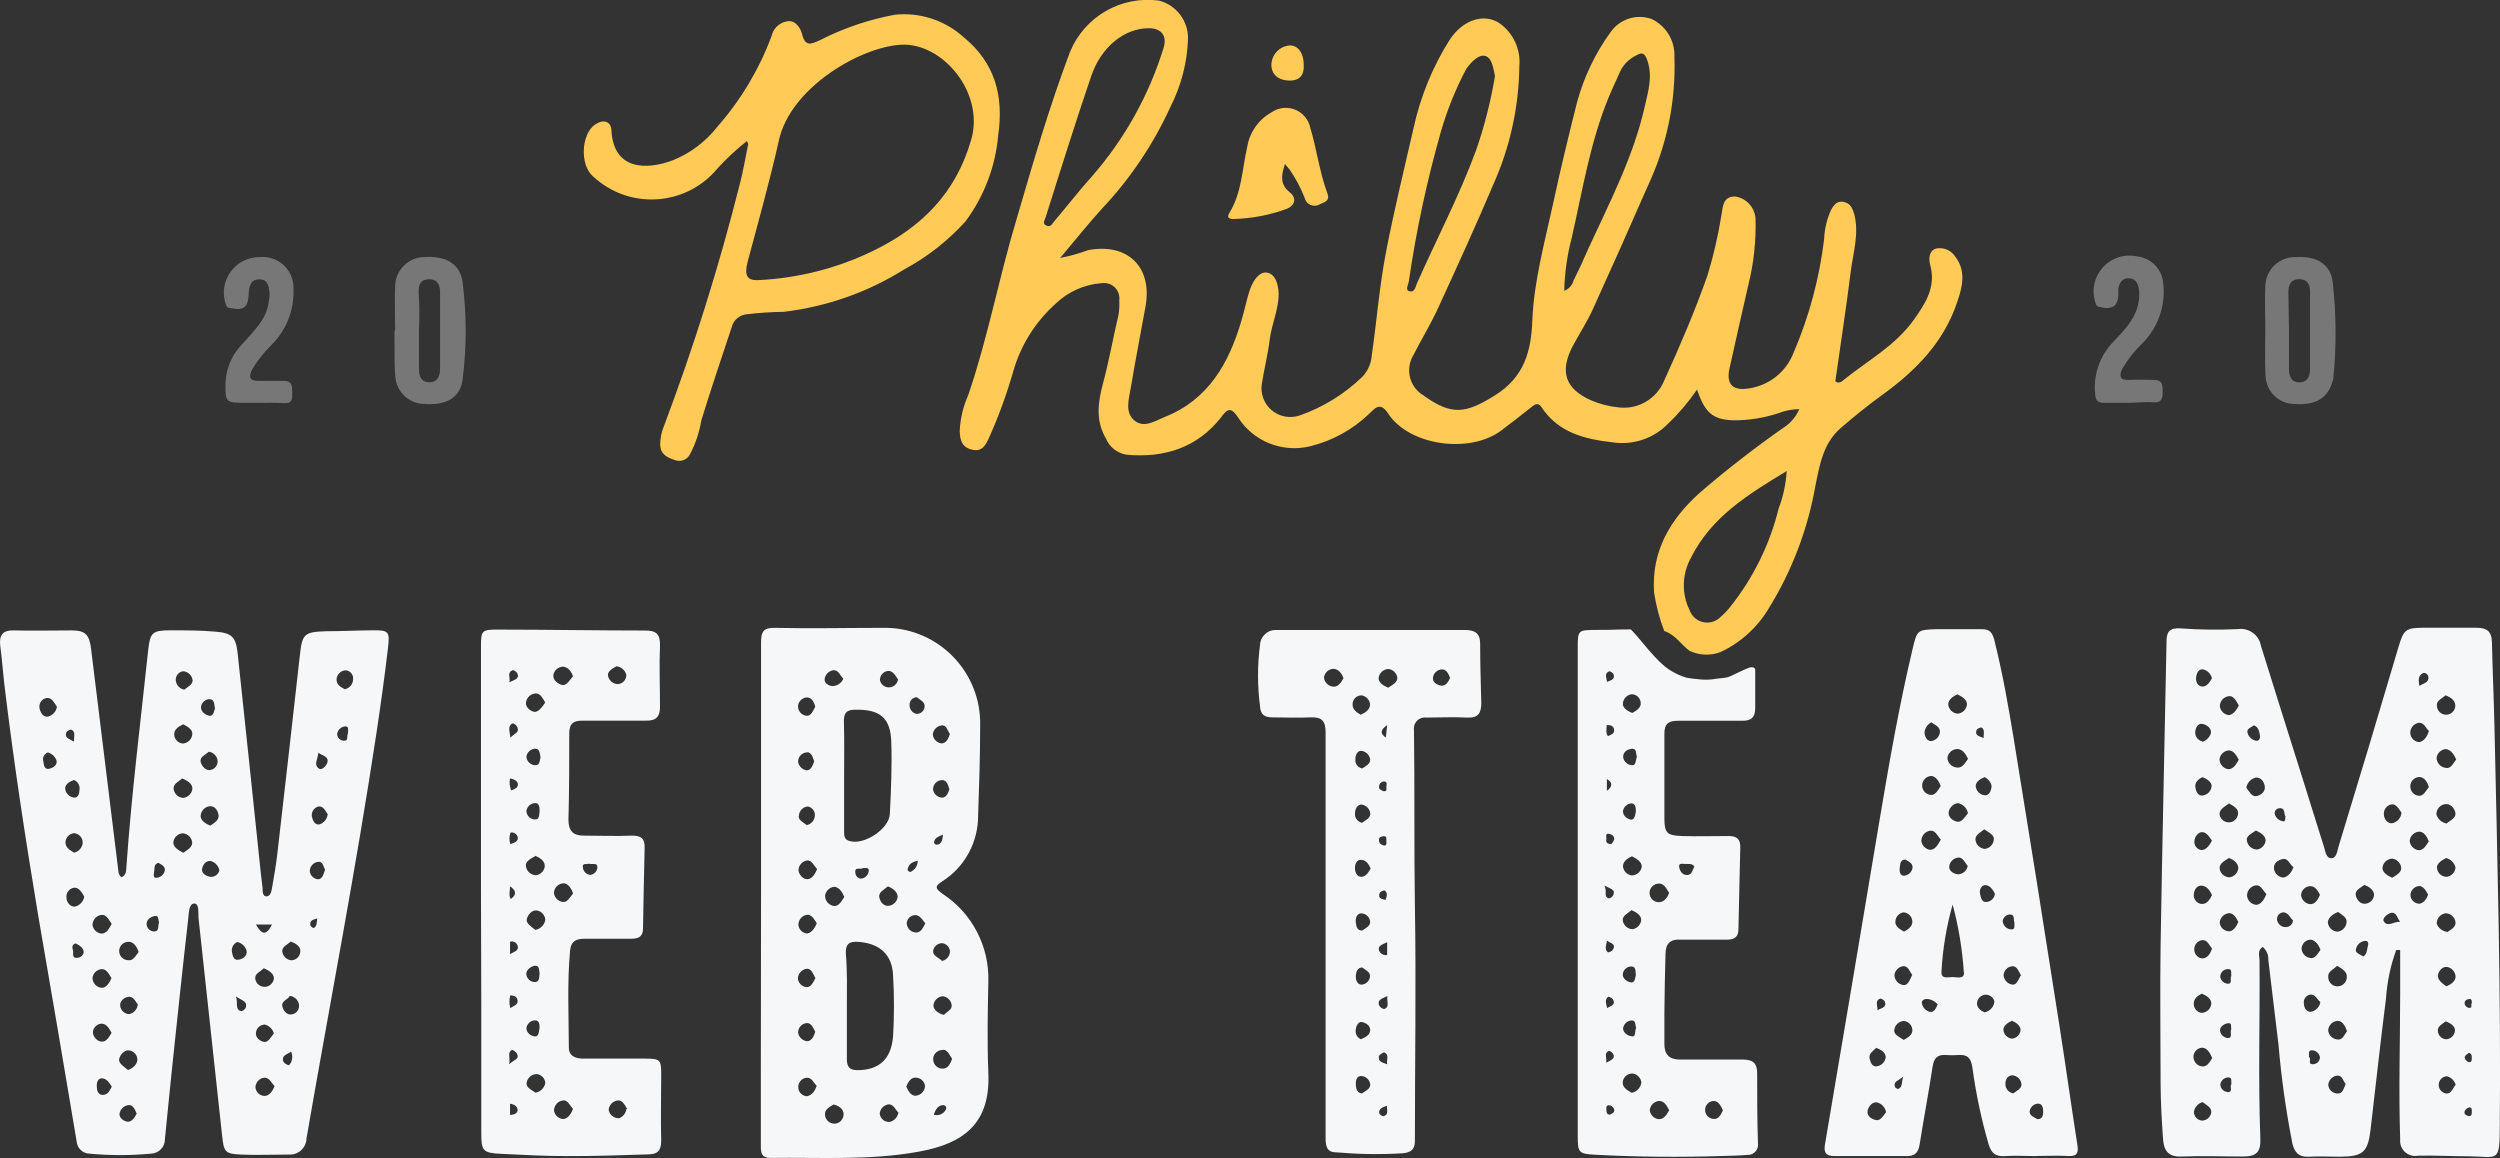
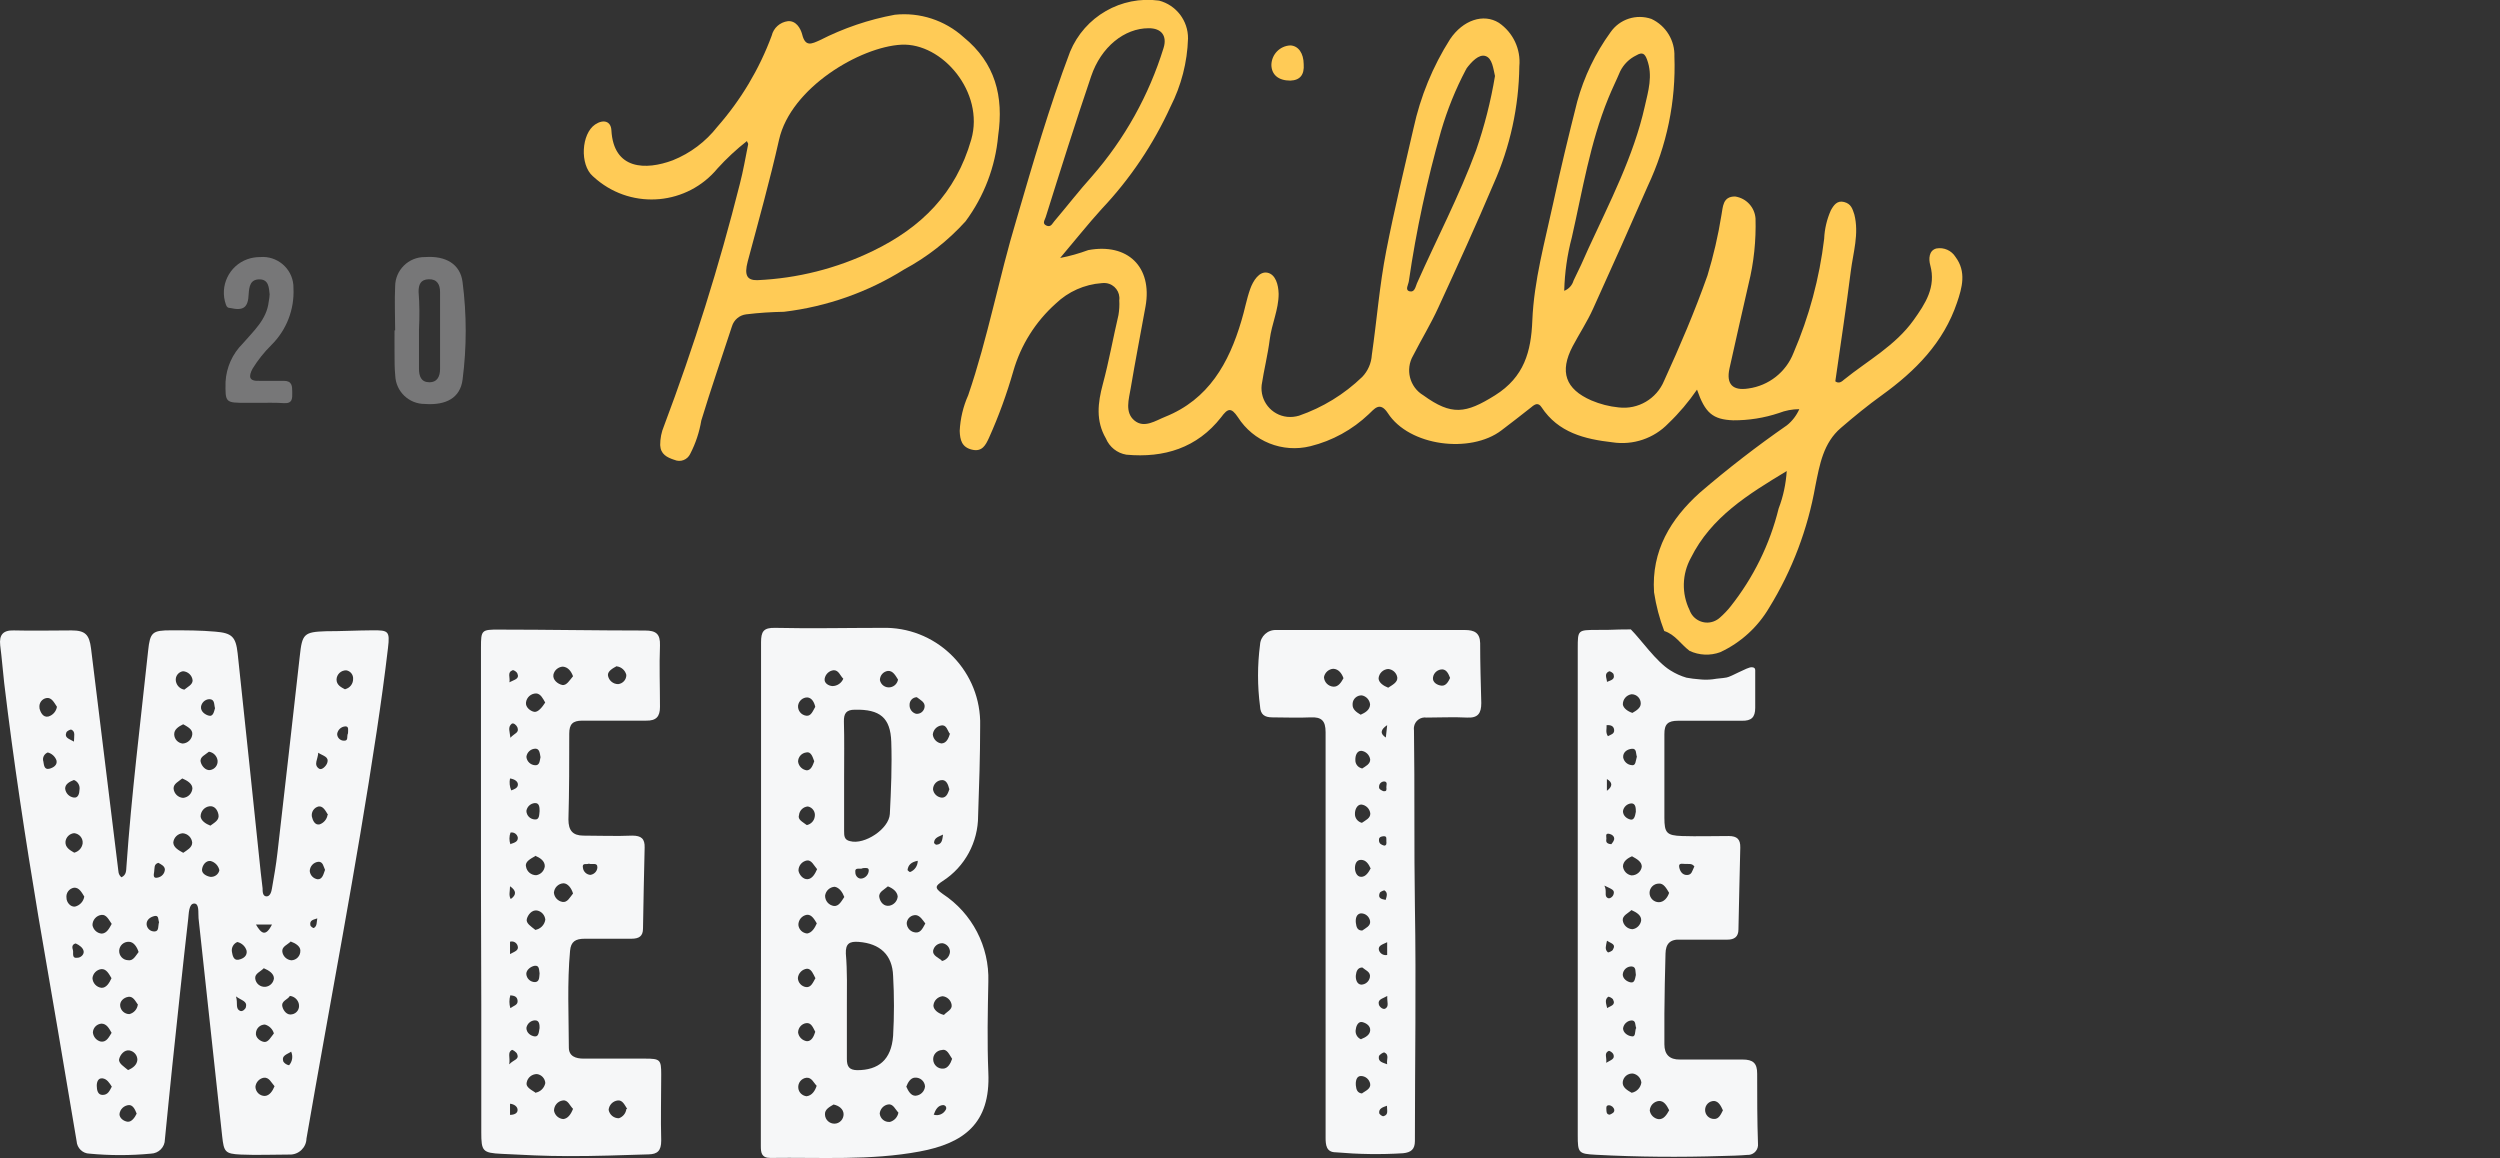
<svg xmlns="http://www.w3.org/2000/svg" id="b" viewBox="0 0 244.4 113.21">
  <rect x="0" y="0" width="244.4" height="113.21" fill="#333333" stroke="none" />
  <g id="c">
    <g id="d">
      <g id="e">
-         <path d="M234.25,92.88c-.56,1.54-.89,3.14-1,4.77-.54,4.24-1,8.49-1.5,12.74-.26,2.25-.72,2.67-3,2.69-1,0-2-.06-3,0s-1.44-.4-1.65-1.31c-.62-3.18-1.08-6.38-1.35-9.61-.32-2.77-.68-5.55-1-8.32.03-.49-.18-.96-.55-1.27-.53.34-.32.86-.31,1.3.05,5.79-.14,11.59.08,17.38.06,1.39-.37,1.81-1.72,1.81-2,0-4-.08-6,0-1.32.07-1.72-.65-1.79-1.71-.13-1.79-.23-3.58-.24-5.38,0-4.52-.07-9,0-13.56.16-9.9.39-19.81.58-29.71,0-.94.3-1.34,1.37-1.27,1.87.14,3.75.16,5.63.07,1.06-.14,2.05.58,2.23,1.64,1.37,4.42,2.77,8.83,4.16,13.25.67,2.13,1.32,4.26,2,6.39.14.44.2,1.12.72,1.12s.57-.7.7-1.12c2-6.53,3.96-13.07,5.89-19.61.48-1.61.71-1.79,2.34-1.8s3.52,0,5.28,0c1,0,1.46.36,1.49,1.39.06,2.79.19,5.59.25,8.38.28,12.94.64,25.89.52,38.84,0,3.79-.17,3.09-3,3.06-1.68,0-3.35-.1-5-.06-.8.16-1.57-.37-1.72-1.16-.03-.15-.03-.31-.02-.46-.16-4.79,0-9.59,0-14.38v-4.11h-.39ZM228.47,94.42c-.32.33-.88.55-.86,1-.05.5.31.95.81,1s.95-.31,1-.81c0-.06,0-.13,0-.19,0-.45-.48-.73-.95-1ZM216.26,103.42c-.21-.48-.49-1-1-1-.46.04-.82.42-.83.88,0,.46.32.86.77.94.55.12.82-.42,1.06-.79v-.03ZM240.11,74.23c-.2-.47-.5-.93-1-1-.46.03-.83.38-.91.83,0,.5.36.93.85,1,.55.15.76-.43,1.06-.8v-.03ZM239.2,80.48c.38-.29.92-.53.84-1s-.46-.93-1-.87c-.5.07-.86.5-.86,1,.14.47.54.82,1.02.9v-.03ZM226.8,87.48c-.19-.42-.5-.84-.92-.85-.5,0-.91.39-.93.89.06.45.41.81.86.87.51.04.77-.42.99-.9h0ZM221.56,87.39c-.32-.3-.52-.88-1-.84-.51.06-.89.49-.89,1,.04.49.43.87.92.91.43-.05.76-.49.97-1.06h0ZM229.44,100.8c-.16-.49-.44-1-.91-1-.5.03-.89.42-.93.92.04.45.38.82.83.89.59.13.73-.44,1.01-.8h0ZM239.09,67.97c-.34.3-.91.51-.86,1,0,.5.4.9.9.9s.9-.4.9-.9c-.01-.51-.45-.79-.94-1ZM237.44,82.3c-.15-.52-.5-1-.93-1-.5.03-.9.42-.94.91.04.45.38.82.83.9.53.06.76-.47,1.04-.85v.04ZM217.87,83.9c-.41.26-.92.53-.88,1,.06.48.46.85.95.87.48-.06.84-.44.88-.92-.03-.49-.47-.81-.95-.99v.04ZM224.23,84.79c-.41-.26-.52-.93-1.08-.81s-.93.49-.84,1c.09.45.46.78.92.81.48-.08.79-.53,1-1.04v.04ZM218.83,90.15c-.2-.41-.46-.87-.89-.88-.49.03-.89.41-.94.9.03.51.46.9.97.87.01,0,.02,0,.03,0,.38-.07.65-.51.83-.93v.04ZM239.21,91.15c.36-.26.9-.51.84-1-.06-.48-.46-.85-.95-.87-.51.06-.89.49-.89,1,.15.44.54.75,1,.81v.06ZM237.45,71.47c-.3-.29-.48-.86-1-.81-.44.08-.78.44-.82.89-.03.52.35.96.87,1,.44-.06.78-.52.95-1.08ZM237.45,76.96c-.14-.53-.48-1-.93-1-.51.02-.91.44-.89.95.02.45.35.82.79.88.5.08.72-.48,1.01-.82h.02ZM215.26,97.14c-.44.19-.81.51-.8,1,0,.45.34.84.79.88.49-.03.88-.41.93-.89,0-.5-.47-.8-.92-.99ZM216.26,92.75c-.29-.37-.5-.92-1-.84-.45.08-.77.47-.75.93,0,.4.36.89.84.85s.72-.47.9-.94h.01ZM239.12,83.88c-.44.24-.94.55-.88,1,.06.5.5.87,1,.83.44-.08.77-.45.81-.89-.1-.47-.47-.84-.94-.94h.01ZM215.32,107.74c-.43.13-.75.48-.84.92-.02.46.32.85.78.89.45,0,.83-.33.91-.77.07-.51-.46-.74-.85-1.04ZM234.77,79.45c-.27-.37-.51-.89-1-.81-.46.1-.77.53-.72,1,0,.41.37.9.82.84.49-.11.86-.53.9-1.03ZM216.25,87.51c-.21-.44-.49-.89-1-.93s-.73.43-.78.8c-.07.47.25.92.73.99.03,0,.05,0,.08,0,.47.01.74-.41.97-.87ZM237.37,87.45c-.21-.39-.49-.86-.9-.83-.46.05-.81.43-.83.89.03.46.4.82.86.84.39-.03.73-.44.87-.9h0ZM231.15,86.51c-.39.29-.95.52-.85,1s.47.93,1,.83c.45-.07.79-.45.79-.91-.07-.46-.48-.73-.94-.92h0ZM228.57,89.15c-.47.2-.94.5-1,1,.03.5.43.9.93.93.45-.04.82-.39.89-.84.11-.56-.44-.79-.82-1.09h0ZM226.85,92.86c-.17-.48-.48-.92-.94-1-.5,0-.9.4-.91.9.04.44.37.81.81.89.53.12.75-.42,1.04-.79h0ZM220.54,81.19c-.41.29-1,.54-.88,1,.07.5.5.86,1,.86.45-.08.8-.45.83-.91-.04-.45-.47-.73-.95-.95h0ZM233.86,85.81c.4-.26.92-.49.88-1-.06-.46-.43-.82-.89-.87-.5.03-.9.42-.94.91,0,.45.48.75.95.96ZM216.24,66.31c-.1-.43-.43-.76-.86-.87-.47-.08-.65.41-.69.8s.15.86.6.88.73-.43.95-.81ZM218.87,68.97c-.25-.44-.52-1-1-.91-.5.07-.86.5-.86,1,.07.45.43.8.89.85.48-.07.75-.55.97-.94ZM217.87,78.58c-.39.27-.88.52-.89,1,.05.5.5.86,1,.81.43-.04.76-.38.81-.81.08-.53-.45-.78-.9-1.05l-.02.05ZM218.87,74.28c-.24-.43-.5-.92-1-.92-.45.04-.82.39-.89.84,0,.51.38.94.88,1,.52-.02.78-.55,1.03-.97l-.02.05ZM219.59,76.99c.29.37.54.93,1,.84s.92-.47.81-1-.45-.86-.9-.81c-.45.12-.8.49-.89.95l-.02.02ZM216.25,82.19c-.25-.34-.5-.8-.92-.84s-.78.43-.8.86c-.06.43.24.83.67.89.03,0,.06,0,.09,0,.46-.07.73-.52.98-.97l-.02.05ZM215.25,72.53c.42-.11.76-.43.89-.85.08-.49-.42-.83-.79-.9-.53-.12-.73.42-.75.84.01.41.29.76.69.86l-.04.05ZM226.84,97.97c-.3-.26-.48-.78-1-.74-.41.08-.69.47-.61.88,0,0,0,0,0,0,0,.37.23.86.71.8.47-.1.83-.48.9-.95ZM229.31,105.97c-.26-.3-.32-.9-.87-.81-.45.07-.79.44-.83.89.03.46.4.82.86.85.55.07.64-.47.84-.93h0ZM215.31,75.97c-.43.21-.76.53-.69,1s.29.86.72.8c.5-.07.87-.49.87-1-.07-.36-.49-.66-.93-.8h.03ZM239.16,96.42c.44-.17.85-.47.9-.89,0-.5-.36-.93-.85-1-.43-.06-.83.4-.88.82s.41.79.8,1.06h.03ZM240.08,106.09c-.11-.43-.44-.76-.87-.88-.47.03-.83.43-.8.9.02.4.33.73.73.79.43.07.66-.45.88-.82h.06ZM239.08,99.85c-.32.26-.8.48-.76.94.03.45.4.81.85.81.45-.05.8-.41.83-.86.02-.42-.44-.72-.92-.9h0ZM224.16,89.97c-.28-.25-.45-.74-.91-.78-.36,0-.66.3-.65.67,0,.01,0,.03,0,.04.06.45.46.77.91.73.36-.02.64-.3.65-.66ZM234.61,90.09c-.31-.47-.37-1-.94-.83-.3.12-.86.53-.6.86.38.53.95-.06,1.54.01v-.04ZM231.02,93.5c.4-.21.36-.64.46-1s0-.54-.29-.52c-.4.05-.74.33-.85.72-.18.46.3.54.68.8ZM220.33,70.9c-.23.24-.73.29-.61.75.11.39.42.68.82.76.37.07.44-.31.38-.58s-.1-.8-.64-.93h.05ZM218.15,106.04c-.07-.28.14-.74-.35-.71-.37.03-.68.3-.74.67,0,.42.34.75.76.76.44.02.2-.46.28-.72h.05ZM218.15,100.63c-.12-.18.15-.7-.41-.59-.34.07-.73.35-.71.71.05.42.4.73.82.73.39-.02.17-.51.26-.85h.04ZM225.76,103.36c.21.15-.18.69.33.68.38.01.7-.29.71-.67,0,0,0,0,0,0-.05-.37-.36-.66-.73-.69-.49-.05-.3.37-.35.68h.04ZM218.14,95.45c-.07-.26.14-.75-.34-.71-.42,0-.75.34-.75.76.06.37.37.65.74.67.45.02.23-.44.31-.72h.04ZM223.45,79.85c-.22-.25,0-.86-.57-.84-.28,0-.51.21-.51.49,0,.02,0,.03,0,.05.1.39.42.68.82.74.2.05.24-.2.22-.44h.04ZM236.55,67.03c.37-.23.91-.29.85-.85,0-.24-.35-.47-.52-.38-.51.24-.45.74-.37,1.23h.04ZM241.38,102.91c-.13.11-.33.21-.41.37s.1.43.32.53.36-.06.35-.28.08-.49-.3-.62h.04ZM241.65,98.08c0-.19,0-.46-.26-.42s-.48.17-.45.45c.04.25.26.43.51.42.25-.01.11-.3.16-.45h.04ZM241.43,108.24c-.23.08-.45.2-.5.44s.15.35.34.41c.37.1.37-.17.37-.4s.04-.4-.25-.45h.04Z" style="fill:#f6f7f8;" />
        <path d="M162.7,61.7c-.47-1.22-.8-2.49-1-3.79-.27-4.07,1.62-7.18,4.48-9.75,2.72-2.34,5.57-4.54,8.52-6.59.52-.42.93-.96,1.2-1.57-.68,0-1.36.13-2,.38-1.44.48-2.95.72-4.47.71-2-.08-2.74-.72-3.53-3-.82,1.19-1.75,2.3-2.8,3.3-1.41,1.47-3.45,2.16-5.47,1.85-2.71-.31-5.29-.94-6.93-3.43-.31-.47-.62-.33-1,0-1,.78-1.94,1.53-2.93,2.27-3,2.28-9,1.56-11.1-1.7-.79-1.2-1.34-.36-1.86.11-1.6,1.52-3.56,2.6-5.7,3.13-2.73.68-5.58-.46-7.09-2.83-.67-1-1-.87-1.64,0-2.35,3-5.58,4-9.27,3.66-.9-.15-1.65-.75-2-1.59-1-1.72-.79-3.47-.3-5.3.6-2.23,1-4.5,1.53-6.76.08-.48.11-.96.08-1.44.11-.82-.46-1.57-1.28-1.68-.14-.02-.29-.02-.43,0-1.69.12-3.28.83-4.5,2-1.98,1.77-3.42,4.06-4.15,6.61-.64,2.23-1.43,4.41-2.38,6.52-.32.69-.66,1.39-1.66,1.15s-1.17-.95-1.2-1.84c.06-1.2.34-2.38.83-3.48,1.93-5.63,3-11.48,4.72-17.18,1.61-5.51,3.2-11,5.24-16.4,1.43-3.45,5-5.5,8.7-5,1.68.44,2.85,1.97,2.83,3.71-.07,2.32-.66,4.59-1.71,6.66-1.68,3.68-3.95,7.06-6.73,10-1.36,1.5-2.62,3.09-4.06,4.79.94-.18,1.85-.44,2.75-.77,3.84-.71,6.28,1.63,5.6,5.49-.48,2.66-1,5.32-1.45,8-.18,1.08-.6,2.37.36,3.17s2.09,0,3-.36c4.25-1.7,6.24-5.25,7.46-9.39.31-1,.5-2.1.86-3.11.28-.79.88-1.75,1.68-1.59s1.08,1.17,1.1,2.07c0,1.55-.68,2.94-.87,4.45-.19,1.51-.57,3-.79,4.46-.17,1.55.94,2.94,2.49,3.11.39.04.78,0,1.16-.11,2.31-.8,4.42-2.09,6.18-3.79.56-.58.89-1.35.94-2.15.49-3.39.75-6.81,1.41-10.18.78-4,1.75-8,2.67-12,.67-3.08,1.88-6.03,3.57-8.69,1.26-1.87,3.26-2.54,4.77-1.6,1.39.95,2.16,2.58,2,4.26-.05,3.95-.9,7.86-2.51,11.47-1.73,4.08-3.57,8.11-5.42,12.13-.73,1.6-1.65,3.1-2.45,4.67-.79,1.35-.35,3.09,1,3.89,2.76,2,4.14,1.79,7,0s3.53-4.28,3.65-7.31c.16-3.92,1.23-7.71,2.05-11.52.71-3.31,1.51-6.6,2.34-9.89.67-2.43,1.77-4.73,3.25-6.77.89-1.29,2.52-1.82,4-1.31,1.42.66,2.31,2.11,2.25,3.68.16,4.36-.74,8.7-2.6,12.65-1.75,4-3.53,8-5.35,12-.57,1.27-1.35,2.45-2,3.68-1.3,2.48-.71,4.18,1.84,5.29.85.36,1.74.59,2.66.68,1.9.23,3.71-.84,4.44-2.6,1.54-3.37,3-6.78,4.24-10.29.59-1.94,1.05-3.92,1.37-5.93.15-.75.1-1.81,1.33-1.8,1.09.16,1.92,1.05,2,2.15.06,2.15-.16,4.31-.68,6.4-.63,2.76-1.26,5.52-1.87,8.28-.33,1.53.33,2.18,1.85,1.94,1.99-.27,3.68-1.6,4.41-3.47,1.53-3.56,2.54-7.32,3-11.16.04-.96.26-1.9.65-2.78.28-.51.62-1,1.3-.82s.81.64,1,1.22c.48,1.9-.12,3.73-.35,5.57-.45,3.58-1,7.16-1.51,10.74.37.28.66,0,.86-.17,2.32-1.87,5-3.31,6.79-5.81,1.14-1.6,2.22-3.22,1.63-5.38-.16-.58-.15-1.44.61-1.63.73-.13,1.47.2,1.86.83,1.08,1.44.65,3,.15,4.46-1.32,3.92-4.07,6.69-7.34,9.05-1.39,1-2.72,2.09-4,3.19-1.74,1.48-2.09,3.61-2.51,5.69-.74,4.21-2.27,8.25-4.51,11.89-1.12,1.91-2.79,3.43-4.79,4.36-.98.36-2.06.31-3-.13-.88-.67-1.41-1.6-2.47-1.94ZM112.29,2.76c-2.36,0-4.65,1.82-5.62,4.7-1.55,4.56-3,9.17-4.44,13.76-.08.28-.38.63.06.83s.57-.18.77-.41c1.24-1.46,2.43-3,3.69-4.4,3.19-3.65,5.57-7.92,7-12.55.37-1.19-.21-1.94-1.46-1.93ZM174.67,46.05c-3.8,2.29-7.39,4.51-9.37,8.49-.87,1.58-.92,3.48-.13,5.1.33.95,1.38,1.46,2.33,1.12.25-.09.48-.23.67-.41.36-.32.7-.67,1-1.05,2.24-2.82,3.85-6.09,4.71-9.59.45-1.17.71-2.41.79-3.66ZM146.15,7.43c-.17-.72-.26-1.73-.92-1.95s-1.38.57-1.87,1.22c0,0,0,.07-.05.1-1.01,1.91-1.82,3.92-2.43,6-1.37,4.82-2.43,9.72-3.15,14.68-.05.37-.41.88.08,1s.57-.45.71-.78c1.92-4.33,4.13-8.53,5.78-13,.82-2.37,1.44-4.8,1.85-7.27ZM152.92,28.43c.44-.17.78-.54.91-1,.5-1,1-2.09,1.46-3.15,2.08-4.52,4.41-9,5.5-13.86.34-1.51.81-3,.23-4.58-.21-.58-.45-.79-1.05-.43-.69.33-1.24.88-1.58,1.56-.37.88-.8,1.74-1.16,2.63-1.79,4.38-2.52,9-3.57,13.62-.45,1.69-.69,3.42-.74,5.16v.05Z" style="fill:#ffcb56;" />
        <path d="M11.88,85.76c.48-.23.45-.65.48-1.05.49-7,1.37-14.06,2.12-21.09.19-1.82.41-2,2.26-2,1.43,0,2.87,0,4.31.13,1.63.13,2,.51,2.18,2.1.77,7.15,1.51,14.3,2.26,21.45.06.51.11,1,.18,1.54,0,.31,0,.77.37.79s.5-.46.55-.8c.2-1.14.4-2.28.53-3.43.74-6.43,1.47-12.86,2.19-19.29.23-2.13.4-2.33,2.55-2.4,1.51,0,3-.08,4.55-.09s1.72.06,1.52,1.72c-.32,2.74-.7,5.47-1.11,8.2-2,13.31-4.57,26.51-6.86,39.77-.02.88-.76,1.58-1.64,1.56-.04,0-.07,0-.11,0-1.56,0-3.12.07-4.67,0s-1.65-.27-1.82-1.79c-.76-7.1-1.53-14.2-2.31-21.31-.05-.51.1-1.45-.43-1.44s-.52,1-.58,1.49c-.55,4.8-1.05,9.61-1.56,14.41-.25,2.39-.48,4.77-.72,7.16,0,.76-.61,1.37-1.37,1.39-2,.19-4,.19-6,0-.67-.01-1.22-.55-1.26-1.22-1.23-7.31-2.47-14.67-3.75-22.03-1.26-7.55-2.42-15.14-3.33-22.76-.14-1.23-.23-2.46-.39-3.69-.11-1,.26-1.48,1.33-1.45,1.88.05,3.76,0,5.64,0,1.34,0,1.74.4,1.91,1.77.88,7.14,1.76,14.28,2.63,21.41.06.32-.01.67.35.96ZM17.82,76.1c-.34.29-.88.52-.85,1,.05.49.44.87.93.9.49-.04.87-.43.91-.92,0-.45-.47-.76-.99-.98ZM10.9,95.63c-.25-.42-.5-.93-1-.89-.45.06-.81.42-.86.88.02.49.4.9.89.95.47.01.76-.48.97-.94ZM17.9,83.38c.37-.26.89-.52.89-1-.04-.49-.43-.88-.92-.92-.49.03-.88.41-.93.9.01.48.51.76.99,1.02h-.03ZM17.9,70.81c-.45.22-.89.5-.87,1,.02.46.37.83.83.88.5-.03.9-.42.94-.91.04-.48-.46-.73-.88-.97h-.02ZM20.42,73.49c-.34.3-.92.5-.8,1,.09.39.47.85.92.79.46-.07.78-.48.73-.94-.06-.43-.4-.78-.83-.85h-.02ZM20.56,80.72c.38-.29.9-.53.8-1.07s-.43-.88-.87-.83c-.5.06-.88.49-.88,1,.05.42.5.72.97.9h-.02ZM7.25,83.36c.44-.11.77-.47.83-.91.05-.51-.33-.95-.83-1,0,0,0,0,0,0-.45.04-.81.4-.85.85-.03.55.44.82.86,1.06ZM26.84,106.19c-.32-.35-.53-.9-1.06-.83-.44.08-.77.45-.81.89.02.5.42.89.92.89.47-.03.76-.49.95-.95ZM12.52,104.61c.47-.2.87-.5.91-1,0-.46-.33-.84-.78-.92-.5-.08-.9.42-1,.84s.5.76.87,1.08ZM18.02,67.42c.3-.26.82-.48.81-.91-.05-.49-.45-.86-.94-.89-.45.07-.77.49-.7.94,0,.02,0,.04.01.06.08.41.41.73.82.8ZM25.79,94.65c-.31.34-.89.52-.84,1,.05.51.51.87,1.01.82.43-.05.77-.39.82-.82,0-.47-.48-.78-1-1h.01ZM10.92,90.32c-.28-.4-.52-.94-1-.88-.5.06-.88.49-.88,1,.08.45.45.8.91.83.49-.03.73-.51.97-.95ZM13.55,93.07c-.16-.51-.49-1-.95-1-.5-.02-.92.36-.95.86-.02.5.36.92.86.94.51.1.75-.44,1.04-.8ZM5.55,69.07c-.26-.39-.51-.91-1-.83-.45.07-.76.5-.69.95,0,.02,0,.03,0,.05.09.38.34.92.86.81.45-.13.78-.51.85-.97h-.03ZM8.24,87.65c-.24-.38-.49-.9-1-.87-.48.08-.81.52-.74,1,0,.41.37.9.83.85.47-.11.83-.5.91-.98ZM32.06,79.65c-.23-.38-.48-.88-.92-.81-.45.11-.73.55-.65,1,.08.35.29.86.76.75.4-.14.7-.49.77-.91l.04-.03ZM33.75,67.37c.46-.11.78-.53.77-1,.03-.41-.27-.78-.68-.84-.5,0-.91.38-.94.88-.01.56.45.78.85.99v-.03ZM28.33,97.37c-.19.36-.88.47-.72,1.06.1.38.45.85.94.73.46-.08.76-.52.67-.98,0,0,0-.01,0-.02-.09-.43-.45-.76-.89-.8h0ZM28.41,92.05c-.3.31-.88.48-.81,1,.07.45.44.79.89.83.5-.02.89-.44.87-.94,0-.02,0-.04,0-.06-.03-.37-.44-.66-.95-.84h0ZM26.78,101.05c-.11-.43-.45-.77-.88-.89-.46,0-.84.35-.88.81-.07.45.41.84.81.89s.66-.49.95-.84v.03ZM31.78,85.05c-.15-.31-.2-.85-.68-.8-.46.06-.8.44-.82.9.04.42.36.75.78.81.49.01.57-.56.74-.99l-.02.08ZM13.36,108.87c-.15-.38-.34-.83-.74-.84-.49.03-.89.4-.94.89,0,.4.43.7.8.74s.7-.4.88-.79ZM23.2,92.09c-.37.16-.59.54-.53.94.06.35.15.89.65.79s.86-.39.79-.87c-.12-.43-.47-.76-.91-.86ZM21.45,85.09c-.09-.45-.42-.8-.86-.92-.48-.06-.8.42-.84.83s.45.66.81.72c.42.04.81-.24.89-.66v.03ZM21.02,69.23c-.11-.34,0-.88-.56-.88-.41.02-.75.33-.81.74-.05.47.42.8.8.88s.47-.38.57-.74ZM13.49,98.23c-.25-.35-.47-.85-.94-.78s-.86.45-.8.9c.06.45.44.79.9.79.43-.11.75-.46.82-.9h.02ZM10.91,100.97c-.24-.42-.48-.9-1-.9-.45.04-.81.4-.83.86.04.44.36.81.8.9.54.06.77-.45,1.03-.86ZM7.23,76.25c-.42.16-.87.4-.86.85.05.45.4.81.85.87.43.06.54-.41.55-.75.07-.41-.15-.82-.54-.97ZM15.55,90.15c-.1-.21,0-.7-.44-.6s-.78.37-.78.79c.02.42.37.74.79.72.45-.02.31-.54.43-.91ZM10.93,106.23c-.22-.34-.47-.76-.91-.81s-.57.38-.56.74.07.89.58.88.66-.38.89-.81ZM4.67,73.56c-.36.14-.55.53-.43.89.06.32.07.83.59.7.35-.09.81-.34.69-.82-.14-.38-.46-.67-.85-.77ZM31.11,73.56c0,.63-.51,1.2.09,1.59.27.17.7-.28.79-.57.2-.61-.39-.67-.88-.99v-.03ZM34.02,71.69c0-.28.11-.69-.25-.68-.41.02-.75.33-.81.74,0,.37.31.67.68.66,0,0,.01,0,.02,0,.43,0,.21-.44.36-.72ZM7.4,92.23c-.4.1-.35.41-.27.66s-.16.83.44.74c.29,0,.65-.28.61-.62s-.42-.62-.78-.78ZM15.48,84.35c-.47.13-.35.56-.41.88s-.1.66.31.57c.41-.06.72-.39.74-.8-.02-.34-.36-.49-.64-.65ZM28.48,102.8c-.42.29-1,.37-.77,1,.13.18.33.3.55.34.33-.37.4-.89.2-1.34h.02ZM26.59,90.38h-1.57c.51.87.94,1.25,1.57,0ZM7.23,72.5c0-.53.18-1-.28-1.18-.09,0-.41.14-.46.28-.22.53.26.62.74.9ZM23.07,97.41c.21.68-.1,1.19.42,1.42.2.08.49-.15.55-.37.15-.6-.4-.63-.97-1.05ZM31.02,89.78c-.36.13-.77.16-.68.66,0,.12.28.31.34.28.34-.19.26-.56.34-.94Z" style="fill:#f6f7f8;" />
        <path d="M74.4,87.28v-24.47c0-1.07.23-1.46,1.39-1.43,3.47.08,7,0,10.43,0,5.16-.15,9.45,3.92,9.6,9.07,0,.19,0,.37,0,.56,0,2.92-.1,5.83-.2,8.75,0,2.57-1.29,4.98-3.46,6.37-.68.46-.88.64,0,1.26,2.88,1.89,4.57,5.14,4.46,8.58-.06,3-.12,5.92,0,8.88.23,5-2.42,6.92-6.71,7.72-4.83.9-9.72.56-14.59.63-.88,0-.94-.51-.94-1.17v-7.32l.02-17.43ZM82.52,75.83v5.4c0,.46,0,.88.58,1,1.4.39,3.81-1.19,3.89-2.65.12-2.36.22-4.72.14-7.07s-1.11-3.18-3.55-3.13c-.85,0-1.1.36-1.08,1.17.05,1.76.02,3.52.02,5.28ZM82.79,98.38v5.15c0,.75.24,1.07,1,1.09,2.08,0,3.35-1,3.52-3.36.11-1.95.11-3.91,0-5.86-.07-2.06-1.29-3.16-3.35-3.32-.9-.07-1.31.15-1.27,1.15.15,1.74.1,3.44.1,5.15ZM82.54,87.69c-.18-.47-.49-.92-.94-1-.49.03-.88.4-.94.88,0,.51.37.93.87,1,.49.04.74-.49,1.01-.88ZM92.28,99.22c.28-.32.84-.52.75-1-.07-.44-.43-.78-.88-.83-.49.05-.87.44-.9.93.02.38.44.76,1.03.9ZM93.08,103.51c-.28-.39-.48-1-1-.86-.5.03-.89.46-.85.96.03.5.46.89.96.86.46,0,.74-.5.89-.96ZM88.6,106.23c.19.43.45.89.89.89.5-.03.9-.42.94-.91-.03-.51-.47-.89-.97-.86,0,0-.02,0-.03,0-.41.03-.67.45-.83.88ZM87.83,108.77c-.31-.31-.51-.88-1-.8-.44.07-.78.43-.83.88.04.5.48.87.98.83,0,0,.01,0,.02,0,.43-.12.75-.47.83-.91ZM90.46,90.28c-.25-.32-.5-.76-.92-.82-.46-.02-.85.31-.9.77,0,.49.39.9.88.93.5.04.69-.44.94-.88ZM86.8,86.65c-.35.32-.93.55-.84,1.06s.47.93,1,.83c.44-.09.77-.46.8-.91-.06-.48-.48-.79-.96-.98ZM79.88,84.97c-.31-.35-.54-.92-1-.85-.48.09-.83.51-.82,1,.07.39.44.86.89.83s.73-.52.93-.98ZM79.88,90.32c-.25-.42-.53-.94-1-.89-.49.08-.84.51-.83,1,.05.45.41.79.86.83.46-.08.74-.53.94-.99l.03.05ZM78.88,80.66c.4-.09.71-.41.77-.82.09-.46-.21-.91-.67-1,0,0,0,0,0,0-.46.03-.82.39-.87.84-.15.45.35.66.69.93l.08.05ZM81.5,107.97c-.4.24-.9.49-.85,1,.02.5.44.89.94.88s.89-.44.88-.94h0c-.02-.49-.45-.82-.97-.93ZM79.85,106.16c-.3-.29-.49-.84-1-.8-.5.05-.86.5-.81,1,.04.43.38.76.81.81.53-.07.83-.52,1-1.06v.05ZM79.61,74.45c-.16-.4-.29-1-.79-.89-.46.06-.8.44-.8.9.06.45.42.8.87.85.43-.04.57-.52.72-.91v.05ZM87.8,66.45c-.25-.39-.5-.9-1-.86-.45.06-.78.44-.78.89.09.47.53.78,1,.71.41-.06.73-.39.78-.81v.07ZM92.8,77.14c-.1-.41-.26-.87-.68-.88-.5,0-.9.4-.91.9.06.45.43.79.88.82.49-.01.61-.53.75-.91l-.04.07ZM92.85,71.73c-.23-.31-.31-.9-.83-.81-.45.07-.79.44-.83.89.05.45.4.81.85.87.52-.03.7-.54.85-1.02l-.04.07ZM92.03,93.96c.45-.07.8-.44.84-.9,0-.42-.3-.77-.71-.85-.46-.03-.86.29-.94.74-.05.46.5.67.85.94l-.04.07ZM79.7,69.1c-.1-.45-.34-.89-.78-.92-.45,0-.83.34-.9.79-.05.5.31.94.81,1,.47.06.65-.5.87-.87ZM79.7,95.6c-.19-.36-.37-.89-.8-.9-.48.05-.86.44-.9.92.02.45.36.82.81.88.49.05.68-.48.92-.9h-.03ZM82.42,66.33c-.29-.29-.43-.81-.91-.81-.45.04-.81.38-.89.82-.08.44.38.71.76.73.47,0,.9-.3,1.07-.74h-.03ZM89.6,68.16c-.38.02-.68.34-.68.72-.03.41.23.79.63.9.42.05.79-.25.84-.67.06-.47-.43-.69-.76-.95h-.03ZM79.7,100.87c-.21-.39-.38-.91-.88-.85-.45.06-.79.45-.8.91.06.45.42.8.87.86.46,0,.67-.48.81-.92ZM84.35,84.87c-.23.17-.83-.18-.73.45,0,.28.27.65.66.56.36-.08.63-.4.65-.77.02-.33-.32-.25-.58-.24ZM91.28,108.97c.47.15.98-.07,1.2-.52.07-.15,0-.33-.15-.39-.04-.02-.08-.02-.12-.03-.52.03-.74.43-.93.94ZM89.72,84.15c-.64.12-.94.41-1,.91,0,0,.19.21.25.19.45-.17.75-.61.75-1.1ZM92.19,81.59c-.37.19-.85.27-.88.79,0,.06.16.21.24.2.57-.04.57-.53.64-.99Z" style="fill:#f6f7f8;" />
-         <path d="M199.02,113.02c-1,0-2-.07-3,0s-1.36-.34-1.62-1.18c-.71-2.45-1.24-4.96-1.58-7.49-.14-.92-.48-1.28-1.38-1.21-.4.03-.79.03-1.19,0-.85-.07-1.19.3-1.32,1.14-.38,2.53-.86,5-1.26,7.57-.13.8-.43,1.19-1.31,1.17h-6.95c-.83,0-1.16-.26-1-1.14,1.79-10.56,3.57-21.12,5.33-31.67.94-5.59,1.91-11.18,3.22-16.7.45-1.9.44-1.94,2.35-2h4.43c.76,0,1,.29,1.21,1,.82,3.26,1.4,6.57,1.94,9.88,1.52,9.33,3.01,18.67,4.46,28,.6,3.83,1.13,7.67,1.73,11.5.13.81,0,1.18-.94,1.12s-2.12,0-3.12,0ZM190.9,88.39c-.61,2.15-.98,4.35-1.1,6.58-.09.82.73.52,1.18.55s1.14.2,1-.55c-.15-2.22-.52-4.43-1.1-6.58h.02ZM192.39,79.52c-.08-.49-.46-.89-.95-1-.45,0-.84.42-.93.81-.12.54.4.92.83,1s.73-.43,1.03-.81h.02ZM189.73,76.86c-.17-.49-.51-1-.95-1-.51.03-.9.48-.87.99.03.44.37.8.81.86.48.06.73-.45.99-.85h.02ZM189.73,82.06c-.32-.31-.52-.9-1-.85-.51.05-.9.48-.9,1,.06.46.42.82.88.87.5-.02.75-.52,1.03-1.02h0ZM194,81.06c-.35.3-.89.53-.88,1,.03.5.42.89.92.93.45-.06.81-.41.87-.86.11-.47-.44-.72-.89-1.03l-.02-.04ZM192.38,74.16c-.21-.45-.51-.9-1-.94-.5,0-.93.36-1,.86.02.49.4.9.89.95.59.1.82-.45,1.12-.83v-.04ZM191.38,67.86c-.44.22-.92.51-.92,1,.04.49.43.87.92.91.49-.04.87-.43.91-.92,0-.44-.45-.75-.91-.95v-.04ZM192.38,84.68c-.3-.36-.49-.92-1-.84-.45.08-.79.45-.83.9,0,.45.52.74.93.73.42-.04.77-.34.87-.75l.03-.04ZM186.94,95.32c-.24-.33-.39-.88-.86-.87-.45.05-.81.4-.88.85,0,.51.38.94.89,1,.41.05.62-.49.82-.94l.03-.04ZM194.02,75.97c-.42.18-.86.43-.88.87.04.45.37.82.82.9.47.1.67-.4.73-.76s-.28-.82-.67-1.01ZM186.08,101.68c.37-.2.81-.45.87-.87.05-.51-.33-.95-.83-1,0,0,0,0,0,0-.5.03-.9.42-.94.92-.04.39.47.64.9.91v.04ZM184.39,108.77c-.07-.49-.42-.88-.9-1-.47-.07-.82.41-.91.79-.12.54.4.86.83.94s.69-.41.97-.77v.04ZM188.78,70.64c-.36.19-.59.54-.64.94,0,.41.24.88.65.87.45-.06.8-.42.86-.87.03-.53-.48-.71-.88-.98v.04ZM186.11,91.09c.38-.2.8-.48.84-.9.04-.51-.34-.96-.85-1,0,0,0,0,0,0-.45.06-.79.44-.81.9-.03.43.36.73.82.96v.04ZM183.39,102.47c-.3.28-.72.55-.62,1s.28.87.76.76c.45-.08.79-.46.82-.92-.04-.43-.46-.71-.97-.88v.04ZM195.02,87.36c-.2-.39-.49-.81-.91-.83s-.63.46-.54.86.18.87.69.78c.41-.06.73-.4.76-.81ZM197.58,95.36c-.22-.35-.37-.89-.81-.9-.5.01-.89.41-.9.91.05.44.38.8.82.88.43.1.6-.43.84-.85l.05-.04ZM194.02,98.97c.49-.11.87-.5.95-1,0-.4-.44-.73-.82-.73-.46,0-.84.36-.88.82-.02.45.34.74.75.91ZM196.83,106.88c.32-.25.83-.45.79-.91-.06-.45-.42-.8-.87-.85-.51,0-.73.46-.7.91.02.43.34.79.77.86h0ZM196.71,99.78c-.42.19-.85.47-.86.9.04.45.39.81.84.86.45-.04.81-.4.84-.85,0-.42-.42-.72-.83-.9h.01ZM199.21,109.41c.42,0,.53-.34.53-.65s0-.89-.52-.87c-.41.03-.74.34-.8.75-.03.43.45.59.78.78h.01ZM186.26,84.03c-.51,0-.49.47-.54.79s0,.82.44.79c.41-.05.74-.36.81-.76.05-.46-.38-.63-.71-.82ZM196.93,90.2c-.11-.28.07-.8-.43-.8-.37,0-.68.29-.72.66.05.44.41.79.86.8.38.02.28-.38.29-.66ZM189.43,98.2c-.26-.32-.65-.52-1.06-.54-.29,0-.58.16-.47.5.1.39.41.68.8.77.4.04.56-.36.73-.74h0ZM193.94,72.2c-.08-.39.17-.85-.24-1.09-.08,0-.41.12-.47.25-.21.61.34.61.71.8v.04ZM186.12,105.2c-.53.47-1,.49-.89,1,0,.11.26.28.34.26.52-.24.25-.73.55-1.33v.07ZM183.55,98.77c.31-.24.93-.23.71-.85-.05-.14-.35-.33-.45-.29-.51.15-.28.63-.26,1.07v.07Z" style="fill:#f6f7f8;" />
        <path d="M47.02,86.91v-23.63c0-1.68.06-1.74,1.77-1.73,4.76,0,9.52.09,14.27.09,1.07,0,1.5.33,1.46,1.46-.08,2,0,4,0,6,0,.95-.36,1.37-1.36,1.35h-6.24c-.94,0-1.27.35-1.27,1.27,0,2.8,0,5.6-.08,8.39,0,1.08.42,1.57,1.45,1.58,1.6,0,3.2.07,4.79,0,.89,0,1.24.31,1.21,1.18-.07,2.63-.11,5.27-.16,7.9,0,.76-.39,1-1.14,1h-4.56c-.9,0-1.35.28-1.43,1.17-.29,3.16-.13,6.31-.12,9.47,0,.86.69,1.08,1.44,1.08h6c1.49,0,1.59.1,1.59,1.55,0,2.16-.06,4.32,0,6.47,0,1-.38,1.32-1.22,1.34-2.64.08-5.27.18-7.91.17-2.15,0-4.31-.11-6.46-.22-1.88-.09-2-.26-2-2.12v-12.48l-.03-11.29ZM52.31,90.91c.52-.08.92-.48,1-1-.04-.45-.37-.82-.81-.9-.51-.08-.9.43-1,.84s.43.73.79,1.02l.02.04ZM52.31,106.83c.5-.07.9-.45,1-.95-.03-.45-.37-.82-.82-.88-.49,0-.91.34-1,.82-.12.44.42.71.82.97v.04ZM52.31,83.7c-.42.24-1,.53-.89,1,.07.5.5.86,1,.86.45-.07.79-.43.84-.88,0-.52-.46-.82-.93-1.02l-.02.04ZM56.02,108.4c-.32-.31-.5-.9-1-.82-.5.07-.86.5-.86,1,.08.45.45.78.9.82.43-.04.74-.43.96-1ZM53.3,68.68c-.22-.38-.44-.86-.88-.89-.51,0-.94.38-1,.89-.06.46.44.85.81.91s.79-.47,1.07-.91ZM56.02,87.35c-.15-.52-.51-1-.94-1-.5.03-.89.42-.93.92.04.45.38.82.83.9.49.09.73-.45,1.04-.82ZM56.02,66.11c-.18-.49-.49-.9-1-.94-.45.03-.83.35-.92.79-.08.51.42.9.85,1s.75-.48,1.07-.85ZM60.31,65.11c-.4.22-.89.48-.88.89.06.5.49.88,1,.88.46-.05.81-.44.8-.9-.11-.45-.49-.79-.95-.84l.03-.03ZM61.31,108.4c-.24-.36-.44-.87-.91-.82-.48.05-.86.44-.9.92.09.48.51.83,1,.82.39-.13.68-.48.73-.89l.08-.03ZM52.75,95.16c-.06-.33,0-.83-.51-.74-.35.07-.79.39-.79.79.03.46.41.81.87.8.44-.04.39-.5.43-.85ZM52.84,74.02c-.07-.35-.08-.83-.5-.83-.45.01-.83.35-.88.8.04.45.41.8.86.82.45.03.44-.46.52-.79ZM52.75,79.3c0-.34,0-.83-.48-.79-.41.04-.74.35-.81.76.01.46.37.82.83.84.45.04.42-.46.46-.81ZM52.75,100.54c0-.34,0-.82-.48-.79-.41.03-.74.34-.81.74,0,.48.43.79.82.83s.4-.45.46-.78h0ZM57.57,84.43c-.19.12-.7-.14-.58.42.05.37.35.65.72.68.37-.05.66-.34.69-.71.02-.56-.51-.26-.84-.39h0ZM49.9,98.55c.31-.23.74-.29.7-.72s-.35-.49-.71-.53c-.12.41-.12.84,0,1.25ZM49.78,104.05c.44-.47,1-.46.78-1-.06-.19-.46-.45-.52-.41-.46.27-.14.71-.26,1.41ZM49.86,86.64c0,.5-.15.88.07,1.25q.87-.61-.07-1.25ZM49.86,108.99c.4,0,.74-.15.74-.48s-.33-.57-.74-.61v1.09ZM49.86,93.27c.43-.24.88-.34.75-.79-.09-.32-.41-.51-.73-.42,0,0-.01,0-.02,0v1.21ZM49.86,76.1c-.08.39-.04.8.12,1.17.28-.11.63-.22.65-.55s-.33-.56-.79-.62h.02ZM49.92,72.1c.37-.42.87-.45.66-1-.09-.21-.37-.46-.55-.35-.42.34-.19.77-.13,1.39l.02-.04ZM49.82,66.69c.49-.26,1-.31.75-.87-.06-.14-.35-.34-.46-.3-.56.23-.21.68-.31,1.21l.02-.04ZM49.92,82.51c.34-.12.74-.21.7-.64-.07-.33-.38-.54-.71-.48-.14.37-.14.78-.01,1.16l.02-.04Z" style="fill:#f6f7f8;" />
        <path d="M159.44,61.54c1,1,2.46,3.14,3.86,4,.49.31,1.02.55,1.57.71.42.08.84.13,1.26.16.43.05.85.05,1.28,0,.58-.1.91-.09,1.39-.18s2-1,2.42-1,.37.24.37.49v3.48c0,.93-.38,1.28-1.3,1.26h-6.24c-1,0-1.35.33-1.34,1.32v8.16c0,1.48.22,1.74,1.72,1.79s3,0,4.56,0c.83,0,1.16.32,1.14,1.13-.07,2.67-.12,5.35-.18,8,0,.71-.39,1-1.08,1h-4.55c-1.07-.07-1.48.42-1.5,1.36-.06,2-.09,3.92-.11,5.87v3c0,1,.5,1.51,1.54,1.49h6.11c1,0,1.43.34,1.42,1.39,0,2.28,0,4.55.08,6.83.06.55-.33,1.04-.88,1.1-.04,0-.08,0-.12,0-.83.07-1.67.09-2.51.11-4.11.13-8.22.1-12.33-.12-1.72-.09-1.78-.18-1.78-1.93v-47.57c0-1.81,0-1.8,1.88-1.81,2.19,0,1.12-.04,3.32-.05ZM159.51,106.83c.5-.09.88-.5.95-1-.05-.44-.38-.8-.82-.88-.5-.04-.94.32-1,.82-.06.53.45.82.87,1.06ZM163.18,108.54c-.22-.44-.49-.93-1-.91-.49.05-.87.44-.9.93.06.44.42.79.86.85.51.04.8-.44,1.04-.87ZM168.43,108.54c-.19-.42-.41-.87-.86-.91-.49,0-.88.39-.88.88s.39.88.88.88c.45.02.65-.42.86-.84h0ZM163.17,87.28c-.25-.42-.54-.95-1-.9-.5,0-.91.41-.91.91,0,.5.41.91.91.91.49,0,.85-.44,1-.91h0ZM159.49,88.97c-.32.31-.89.53-.85,1,.06.48.46.85.95.87.44-.06.79-.42.85-.86.03-.48-.42-.78-.95-1.01ZM159.57,69.7c.39-.22.83-.49.83-.92.01-.49-.38-.9-.87-.91-.01,0-.03,0-.04,0-.49.08-.85.5-.84,1,.05.36.47.67.92.82h0ZM159.57,83.7c-.46.19-.9.5-.91,1,.05.45.39.81.84.88.5,0,.93-.36,1-.85.01-.48-.48-.76-.94-1.01v-.02ZM159.92,79.39c0-.35,0-.86-.44-.85-.42.03-.76.35-.82.76,0,.45.38.74.74.82s.45-.37.51-.71v-.02ZM159.92,95.3c-.06-.28.06-.78-.4-.82-.46-.02-.85.33-.88.79,0,.4.41.71.79.77s.41-.37.49-.72v-.02ZM160.02,73.97c-.11-.28,0-.82-.49-.77s-.88.35-.85.84c.07.41.41.72.82.76.43.09.39-.41.52-.83ZM165.65,84.73c-.21-.36-.59-.25-.91-.27s-.66-.1-.58.32.33.78.78.76.48-.38.67-.77l.04-.04ZM159.96,100.51c-.13-.26,0-.79-.49-.75-.41.04-.74.36-.8.77,0,.41.42.71.78.77.48.13.36-.4.47-.75l.04-.04ZM157.02,103.9c.46-.28.89-.36.7-.84-.06-.15-.36-.36-.46-.32-.48.23-.15.65-.24,1.16ZM157.09,98.57c.36-.25.89-.29.6-.86-.07-.14-.41-.31-.48-.26-.36.28-.19.67-.09,1.12h-.03ZM157.09,92c-.08.44-.25.82.11,1.11.06,0,.4-.12.47-.26.35-.58-.19-.61-.55-.88l-.03.03ZM156.85,86.59c.28.56-.06,1,.32,1.2.2.11.49-.12.56-.33.19-.49-.24-.55-.85-.87h-.03ZM157.19,71.97c.26-.15.64-.21.61-.6s-.32-.51-.74-.48c.03.35-.13.69.13,1.08ZM157.1,66.66c.38-.16.79-.23.65-.71,0-.15-.36-.36-.45-.32-.51.24-.22.64-.2,1.04h0ZM157.53,82.52c.12-.13.22-.29.27-.46.05-.32-.25-.5-.5-.55-.4-.07-.25.29-.26.47s-.13.51.49.55h0ZM157.09,77.31q.86-.65,0-1.15v1.15ZM157.39,108.96c.19-.09.46-.19.42-.47-.05-.24-.26-.42-.51-.44-.3,0-.27.22-.26.41s-.02.51.35.51h0Z" style="fill:#f6f7f8;" />
        <path d="M129.59,100.11v-28.53c0-1.13-.4-1.5-1.47-1.45-1.24.06-2.48,0-3.72,0-.78,0-1.18-.27-1.22-1.09-.26-1.99-.26-4.01,0-6,.04-.84.75-1.49,1.59-1.45.03,0,.07,0,.1,0h18.35c.9,0,1.46.27,1.48,1.28,0,2,.06,3.91.11,5.86,0,1-.32,1.48-1.4,1.42-1.32-.07-2.64,0-3.95,0-.6-.09-1.15.33-1.23.92-.02.11-.01.23,0,.34.08,5.72,0,11.43.09,17.14.13,7.67,0,15.35,0,23,0,.8-.37,1.11-1.15,1.19-2.19.14-4.39.1-6.58-.09-.94,0-1-.72-1-1.45v-11.1h0ZM133.02,69.87c.45-.2.9-.47.92-1-.04-.44-.37-.81-.81-.89-.47-.02-.88.34-.9.82,0,.02,0,.04,0,.06-.03.5.4.78.79,1.01ZM135.71,67.23c.41-.27.94-.53.89-1-.07-.45-.44-.79-.89-.83-.49.03-.89.41-.94.9,0,.43.48.75.94.93ZM133.14,80.44c.35-.25.85-.45.82-.93-.06-.45-.42-.81-.88-.86-.4,0-.63.49-.62.9-.02.42.27.79.68.89ZM131.34,66.3c-.17-.47-.48-.9-1-.92-.45.03-.83.37-.91.82.03.5.42.89.92.93.48.03.76-.41.99-.83h0ZM141.77,66.3c-.15-.4-.34-.83-.75-.86-.46-.01-.86.32-.93.78-.08.49.43.78.85.81s.66-.4.83-.77v.04ZM133.13,75.15c.36-.23.84-.46.82-.91-.07-.44-.42-.79-.87-.84-.44,0-.59.48-.58.88-.02.39.24.75.63.83v.04ZM133.99,84.89c-.19-.42-.45-.82-.92-.83s-.6.41-.61.77.16.89.61.89.73-.45.95-.87l-.03.04ZM133.17,90.97c.33-.24.84-.44.77-.92-.07-.44-.45-.77-.9-.76-.45.05-.54.53-.49.94s.15.74.62.74ZM133.17,106.87c.34-.23.85-.44.78-.91-.08-.44-.46-.77-.91-.77-.45,0-.53.54-.49.94s.15.73.62.77v-.03ZM133.07,101.58c.41-.16.85-.4.88-.85s-.4-.72-.77-.81-.59.33-.63.67c-.11.42.11.86.52,1.02v-.03ZM133.19,94.58c-.48,0-.6.4-.64.75s.07.89.52.93c.42-.01.77-.31.85-.72.1-.52-.42-.68-.73-.95h0ZM135.61,92.11c-.45.22-.9.32-.81.76.1.35.45.56.81.49v-1.25ZM135.61,104.04c-.09-.46.25-.92-.29-1.16-.1,0-.48.22-.52.39-.09.54.36.6.83.78h-.02ZM135.61,97.37c-.45.27-.95.31-.81.84.07.25.43.52.63.39.39-.23.15-.63.19-1.22h-.01ZM135.61,70.89q-1,.66-.13,1.21l.13-1.21ZM135.61,108.09c-.47.16-.82.29-.78.71,0,.13.3.35.42.32.52-.15.33-.55.34-1.02h.02ZM135.26,77.34c.33.06.29-.19.27-.36s.15-.53-.16-.58c-.27-.03-.52.17-.55.45,0,.01,0,.02,0,.03-.05.28.2.36.42.47h.02ZM135.34,82.66c.22,0,.21-.24.19-.42s.1-.53-.28-.49-.47.18-.44.45.21.38.51.47h.02ZM135.46,87.98c.11-.36.24-.71-.12-.94-.07,0-.42.13-.46.26-.19.5.14.59.56.67h.02Z" style="fill:#f6f7f8;" />
        <path d="M73.02,13.79c-1.03.81-1.99,1.7-2.87,2.67-2.95,3.57-8.23,4.07-11.8,1.11-.13-.11-.26-.23-.39-.34-1.3-1.13-1.13-4.15.22-5.06.81-.54,1.54-.33,1.59.56.21,3.9,3.38,3.92,6,2.94,1.72-.69,3.22-1.82,4.36-3.28,2.3-2.62,4.1-5.63,5.31-8.9.18-.76.81-1.32,1.58-1.42.79-.07,1.24.68,1.4,1.29.31,1.27.94.92,1.73.57,2.31-1.18,4.78-2.02,7.33-2.49,2.45-.26,4.89.54,6.72,2.19,3.09,2.52,3.94,5.77,3.38,9.64-.27,3.03-1.38,5.93-3.19,8.37-1.72,1.9-3.75,3.49-6,4.7-3.56,2.23-7.58,3.64-11.75,4.14-1.24.02-2.47.1-3.7.25-.65.08-1.19.54-1.38,1.16-1,3.07-2.06,6.12-3,9.22-.19,1.13-.55,2.23-1.08,3.25-.27.59-.96.86-1.56.59,0,0,0,0-.01,0-.71-.24-1.33-.54-1.37-1.44,0-.64.12-1.27.37-1.86,2.92-7.75,5.4-15.65,7.42-23.68.33-1.27.55-2.57.81-3.86.01-.14-.07-.14-.12-.32ZM74.02,27.39c3.92-.17,7.77-1.14,11.3-2.85,4.74-2.29,8.12-5.63,9.63-10.9,1.32-4.61-2.84-9.48-6.84-9.27s-10.8,4.19-11.95,9.29c-.9,4-2,7.93-3.06,11.89-.38,1.42-.02,1.85.92,1.84Z" style="fill:#ffcb56;" />
        <path d="M38.63,32.3c0-1.44-.07-2.88,0-4.31.01-1.59,1.31-2.87,2.9-2.86.01,0,.03,0,.04,0,2-.14,3.43.68,3.65,2.45.41,3.17.41,6.37,0,9.54-.23,1.77-1.6,2.52-3.68,2.37-1.56.01-2.84-1.21-2.9-2.77-.08-.75-.06-1.51-.07-2.27s0-1.44,0-2.15h.06ZM40.96,32.22v3.83c0,.73.21,1.31,1,1.32s1.06-.58,1.06-1.29v-7.53c0-.73-.28-1.27-1.1-1.25s-1,.54-1,1.22c.1,1.23.1,2.45.04,3.7Z" style="fill:#f6f7f8; opacity:.35;" />
-         <path d="M221.46,32.24c0-1.43-.07-2.87,0-4.3.05-1.6,1.39-2.86,2.99-2.81,0,0,0,0,.01,0,2-.11,3.34.67,3.58,2.39.36,3.17.38,6.36.06,9.53-.01.08-.04.16-.07.23-.46,1.65-1.67,2.37-3.72,2.21-1.51,0-2.75-1.19-2.83-2.7-.09-1.51-.02-3.03-.02-4.55ZM223.77,32.35v3.71c0,.72.22,1.31,1,1.32s1.06-.56,1.06-1.3v-7.54c0-.67-.2-1.22-1-1.25s-1.12.47-1.12,1.22l.06,3.84Z" style="fill:#f6f7f8; opacity:.35;" />
-         <path d="M125.62,16.03c-.36,1.07-.52,2,.47,2.77.72.58.49,1.29-.28,1.61-1.68.62-3.46.96-5.25,1-.4,0-.65-.15-.39-.57,1.24-2,1.26-4.33,1.77-6.54.24-1.4,1.11-2.62,2.35-3.31,1.11-.78,2.64-.51,3.41.6.19.27.32.57.39.89.64,2.13.91,4.37,1.69,6.47.24.65-.26.81-.72,1-.46.3-1.08.18-1.38-.29-.07-.11-.12-.23-.15-.35-.38-.96-.87-1.88-1.46-2.74-.13-.15-.28-.32-.45-.54Z" style="fill:#ffcb56;" />
-         <path d="M208.02,39.38h-2.27c-.75,0-.9-.26-.94-1-.15-1.85.52-3.68,1.82-5,1.09-1.15,2.24-2.3,2.46-4,.06-.39.06-.79,0-1.18-.11-.59-.37-1-1-1s-.89.45-1,1c-.01.16-.01.32,0,.48,0,1.26-.58,1.64-1.82,1.33-.2-.02-.36-.16-.4-.35-.65-1.82.31-3.82,2.13-4.47.6-.21,1.25-.26,1.87-.13,1.41.13,2.52,1.26,2.61,2.67.24,2.13-.5,4.26-2,5.79-.78.74-1.45,1.59-2,2.52-.34.71-.26,1.15.68,1.1s1.6,0,2.4,0,.86.44.86,1.06,0,1.2-.91,1.13-1.65.05-2.49.05Z" style="fill:#f6f7f8; opacity:.35;" />
+         <path d="M125.62,16.03Z" style="fill:#ffcb56;" />
        <path d="M25.19,39.38h-1.08c-2.1,0-2.09,0-2.06-2.06.08-1.41.68-2.74,1.68-3.73,1.06-1.24,2.34-2.34,2.54-4.1.05-.24.08-.48.09-.72-.07-.68-.1-1.46-1-1.46s-1,.71-1.05,1.43c-.05,1.33-.5,1.66-1.8,1.37-.21,0-.34-.08-.42-.32-.65-1.81.29-3.8,2.09-4.45.4-.14.82-.21,1.25-.21,1.65-.14,3.11,1.08,3.25,2.73,0,.11.01.22.01.33.1,2.06-.68,4.07-2.15,5.53-.71.7-1.34,1.49-1.86,2.34-.38.73-.37,1.22.67,1.17h2.4c.8,0,.82.51.82,1.09s.07,1.15-.82,1.09-1.73-.03-2.56-.03Z" style="fill:#f6f7f8; opacity:.35;" />
        <path d="M127.45,6.28c.07,1-.33,1.57-1.31,1.6-1.16,0-1.83-.57-1.85-1.53.02-1.03.83-1.87,1.86-1.91.78.04,1.29.76,1.3,1.84Z" style="fill:#ffcb56;" />
      </g>
    </g>
  </g>
</svg>